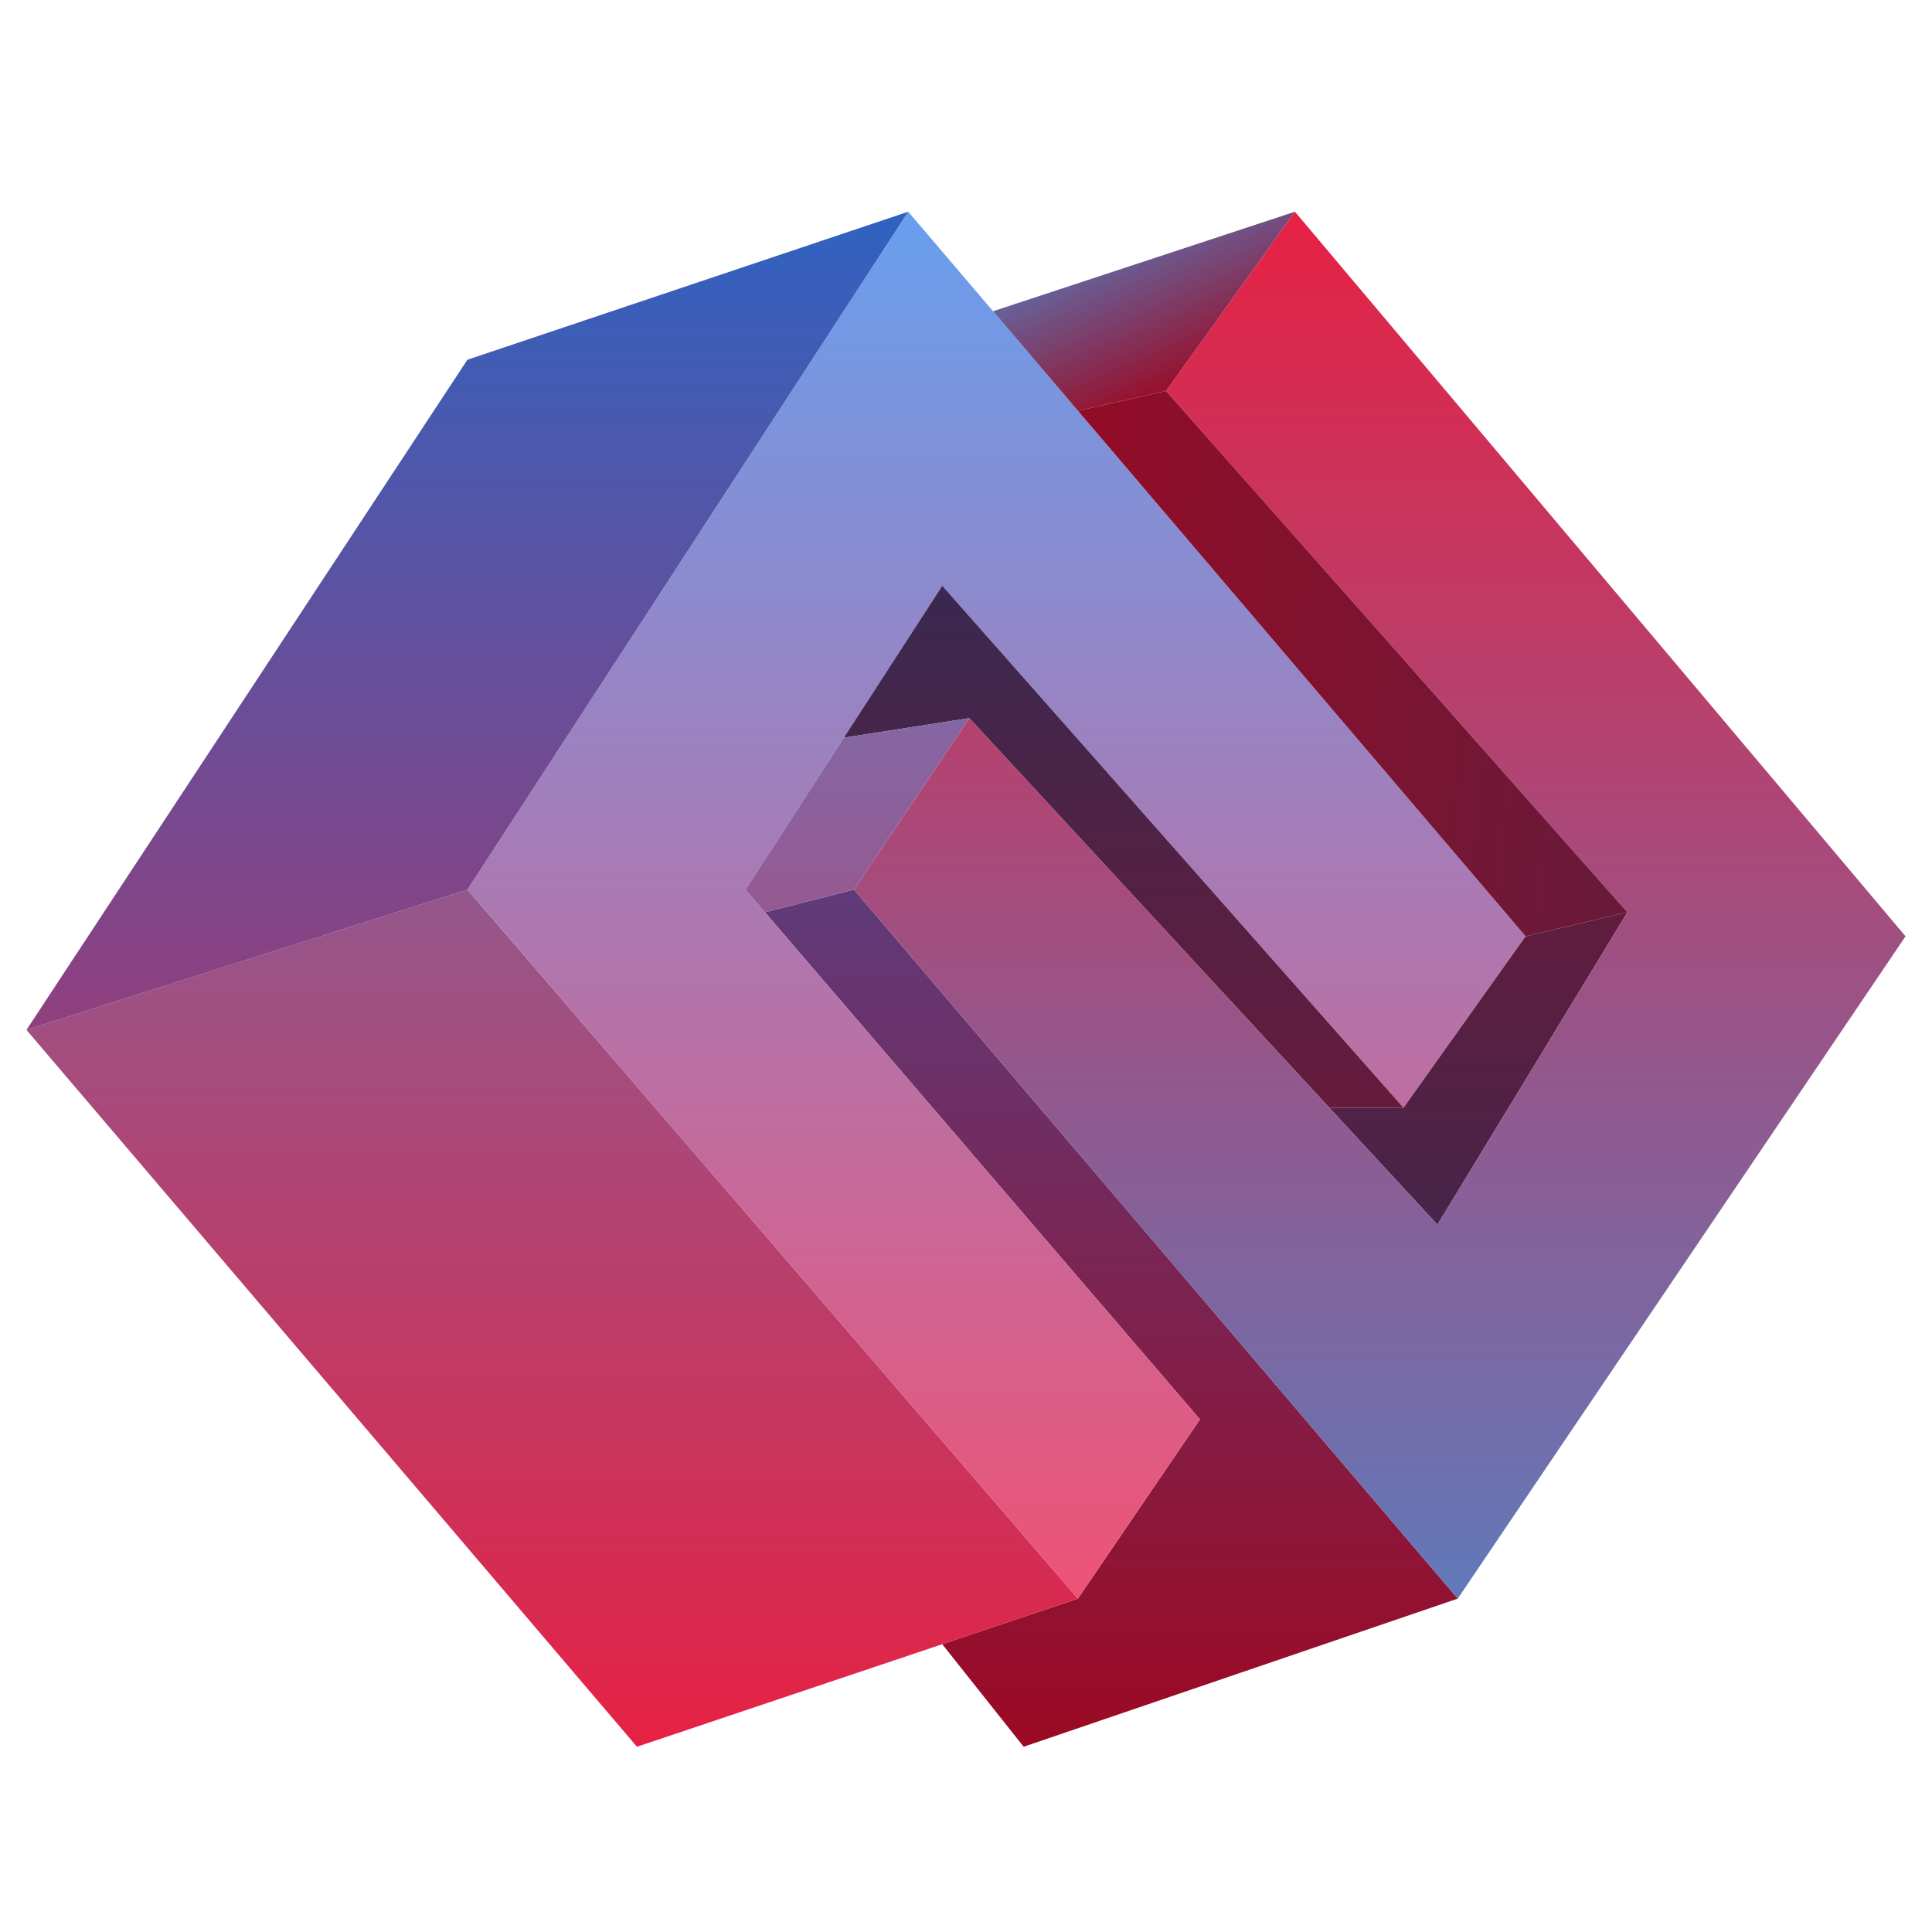
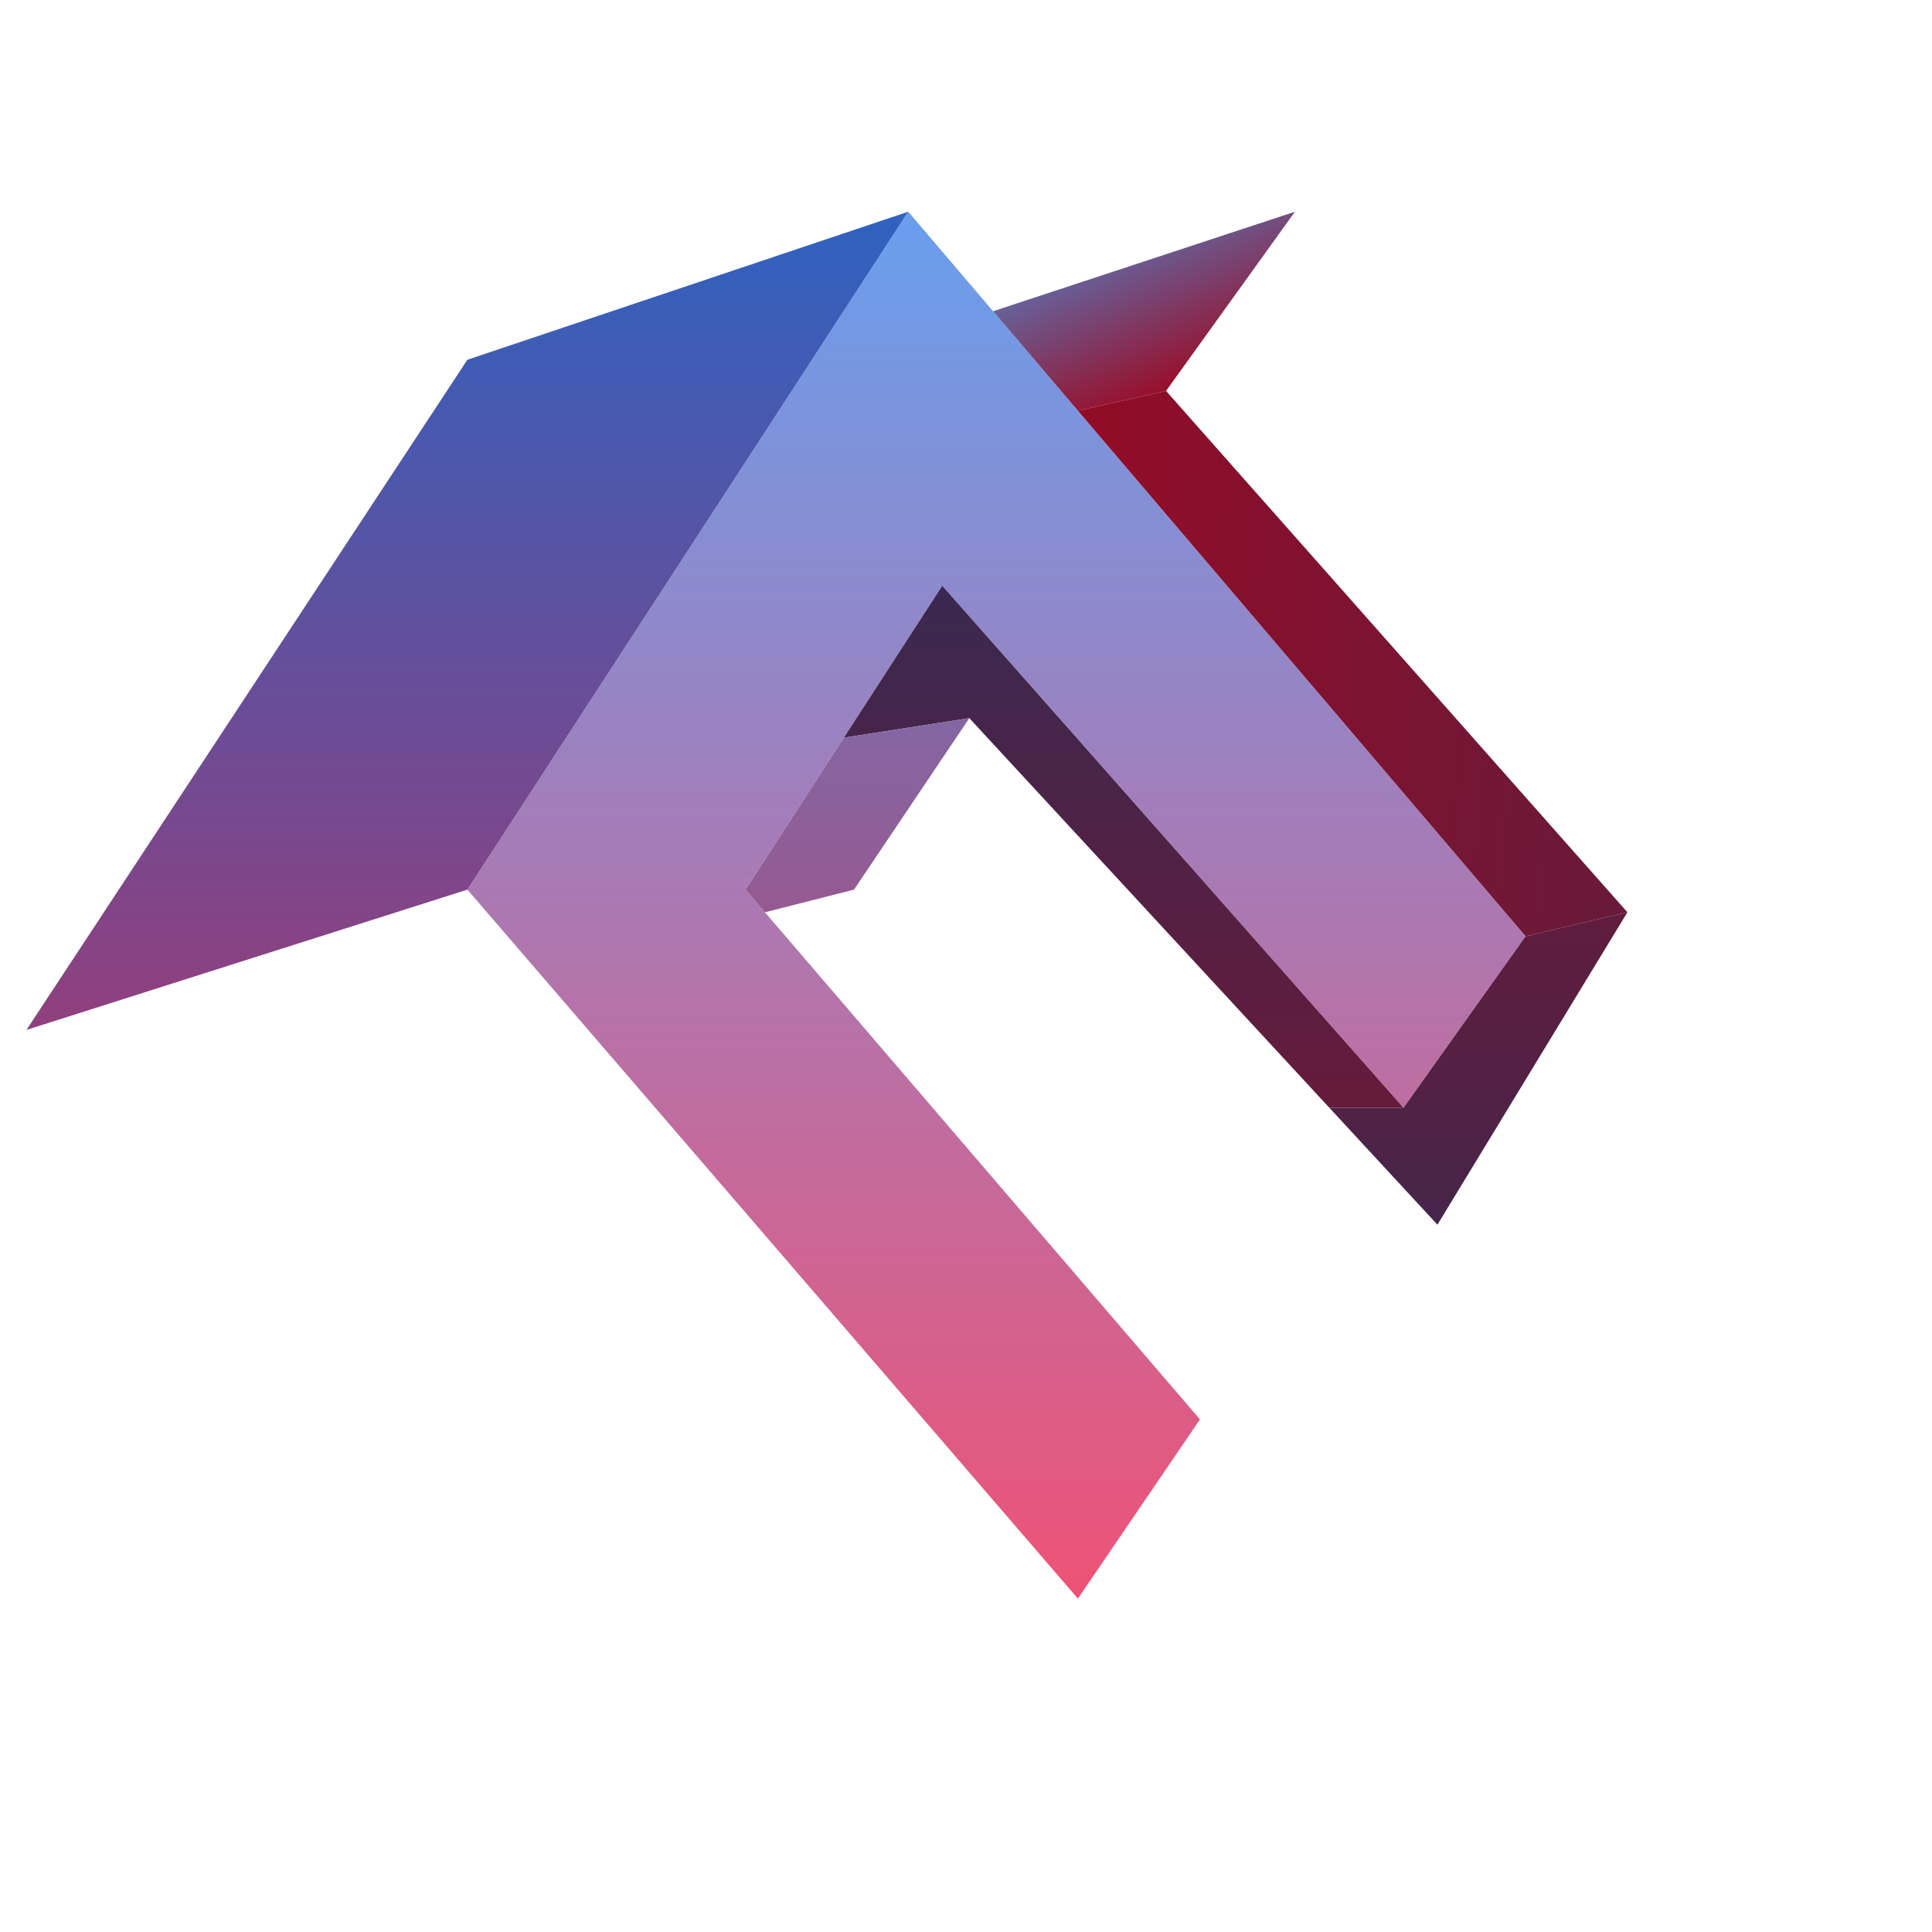
<svg xmlns="http://www.w3.org/2000/svg" width="192" height="192" viewBox="0 0 192 192" fill="none">
  <desc>
			Created with Pixso.
	</desc>
  <defs />
  <rect id="Прямоугольник 69" width="192" height="192" fill="#FFFFFF" fill-opacity="1" />
  <linearGradient x1="96" y1="21.043" x2="96" y2="173.591" id="paint_linear_463_10_0" gradientUnits="userSpaceOnUse">
    <stop stop-color="#2F62C0" />
    <stop offset="1" stop-color="#9C0922" />
  </linearGradient>
-   <path id="Форма 6" d="M107.12 158.87L119.25 141.06L76.02 90.66L84.87 88.41L144.87 158.87L101.73 173.59L93.64 163.4L107.12 158.87Z" fill="url(#paint_linear_463_10_0)" fill-opacity="1" fill-rule="evenodd" />
  <linearGradient x1="96" y1="21.043" x2="96" y2="173.591" id="paint_linear_463_11_1" gradientUnits="userSpaceOnUse">
    <stop stop-color="#5382C6" />
    <stop offset="1" stop-color="#E62143" />
  </linearGradient>
-   <path id="Форма 6" d="M2.63 102.35L46.45 88.41L107.12 158.87L93.64 163.4L63.3 173.59L2.63 102.35Z" fill="url(#paint_linear_463_11_1)" fill-opacity="1" fill-rule="evenodd" />
  <linearGradient x1="96" y1="21.043" x2="96" y2="173.591" id="paint_linear_463_12_2" gradientUnits="userSpaceOnUse">
    <stop stop-color="#689FEE" />
    <stop offset="1" stop-color="#FD4A69" />
  </linearGradient>
  <path id="Форма 6" d="M46.45 88.41L90.26 21.04L98.69 30.93L107.12 40.82L151.61 93.05L139.48 110.09L93.64 58.21L83.86 73.31L74.09 88.41L76.02 90.66L119.25 141.06L107.12 158.87L46.45 88.41Z" fill="url(#paint_linear_463_12_2)" fill-opacity="1" fill-rule="evenodd" />
  <linearGradient x1="96" y1="21.043" x2="96" y2="173.591" id="paint_linear_463_13_3" gradientUnits="userSpaceOnUse">
    <stop stop-color="#2F62C0" />
    <stop offset="1" stop-color="#E62143" />
  </linearGradient>
  <path id="Форма 6" d="M2.63 102.35L46.45 35.75L90.26 21.04L46.45 88.41L2.63 102.35Z" fill="url(#paint_linear_463_13_3)" fill-opacity="1" fill-rule="evenodd" />
  <linearGradient x1="96" y1="21.043" x2="96" y2="173.591" id="paint_linear_463_14_4" gradientUnits="userSpaceOnUse">
    <stop stop-color="#1A335F" />
    <stop offset="1" stop-color="#9C0922" />
  </linearGradient>
  <path id="Форма 6" d="M93.64 58.21L139.48 110.09L132.11 110.09L96.33 71.37L83.86 73.31L93.64 58.21Z" fill="url(#paint_linear_463_14_4)" fill-opacity="1" fill-rule="evenodd" />
  <linearGradient x1="96" y1="21.043" x2="96" y2="173.591" id="paint_linear_463_15_5" gradientUnits="userSpaceOnUse">
    <stop stop-color="#9C0922" />
    <stop offset="1" stop-color="#1A335F" />
  </linearGradient>
  <path id="Форма 6" d="M139.48 110.09L151.61 93.05L161.73 90.66L142.85 121.71L132.11 110.09L139.48 110.09Z" fill="url(#paint_linear_463_15_5)" fill-opacity="1" fill-rule="evenodd" />
  <linearGradient x1="96" y1="21.043" x2="96" y2="173.591" id="paint_linear_463_16_6" gradientUnits="userSpaceOnUse">
    <stop stop-color="#E62143" />
    <stop offset="1" stop-color="#5382C6" />
  </linearGradient>
-   <path id="Форма 6" d="M144.87 158.87L84.87 88.41L96.33 71.37L132.11 110.09L142.85 121.71L161.73 90.66L115.88 38.85L128.69 21.04L189.37 93.05L144.87 158.87Z" fill="url(#paint_linear_463_16_6)" fill-opacity="1" fill-rule="evenodd" />
  <linearGradient x1="96" y1="21.043" x2="117.236" y2="68.279" id="paint_linear_463_17_7" gradientUnits="userSpaceOnUse">
    <stop offset="0.084" stop-color="#5382C6" />
    <stop offset="0.491" stop-color="#9C0922" />
  </linearGradient>
  <path id="Форма 6" d="M128.69 21.04L115.88 38.85L107.12 40.82L98.69 30.93L128.69 21.04Z" fill="url(#paint_linear_463_17_7)" fill-opacity="1" fill-rule="evenodd" />
  <linearGradient x1="96" y1="21.043" x2="279.706" y2="41.951" id="paint_linear_463_18_8" gradientUnits="userSpaceOnUse">
    <stop stop-color="#9C0922" />
    <stop offset="1" stop-color="#1A335F" />
  </linearGradient>
  <path id="Форма 6" d="M115.88 38.85L161.73 90.66L151.61 93.05L107.12 40.82L115.88 38.85Z" fill="url(#paint_linear_463_18_8)" fill-opacity="1" fill-rule="evenodd" />
  <linearGradient x1="96" y1="21.043" x2="96" y2="173.591" id="paint_linear_463_19_9" gradientUnits="userSpaceOnUse">
    <stop offset="0.053" stop-color="#5B83CB" />
    <stop offset="1" stop-color="#E62143" />
  </linearGradient>
  <path id="Форма 6" d="M76.02 90.66L74.09 88.41L83.86 73.31L96.33 71.37L84.87 88.41L76.02 90.66Z" fill="url(#paint_linear_463_19_9)" fill-opacity="1" fill-rule="evenodd" />
</svg>